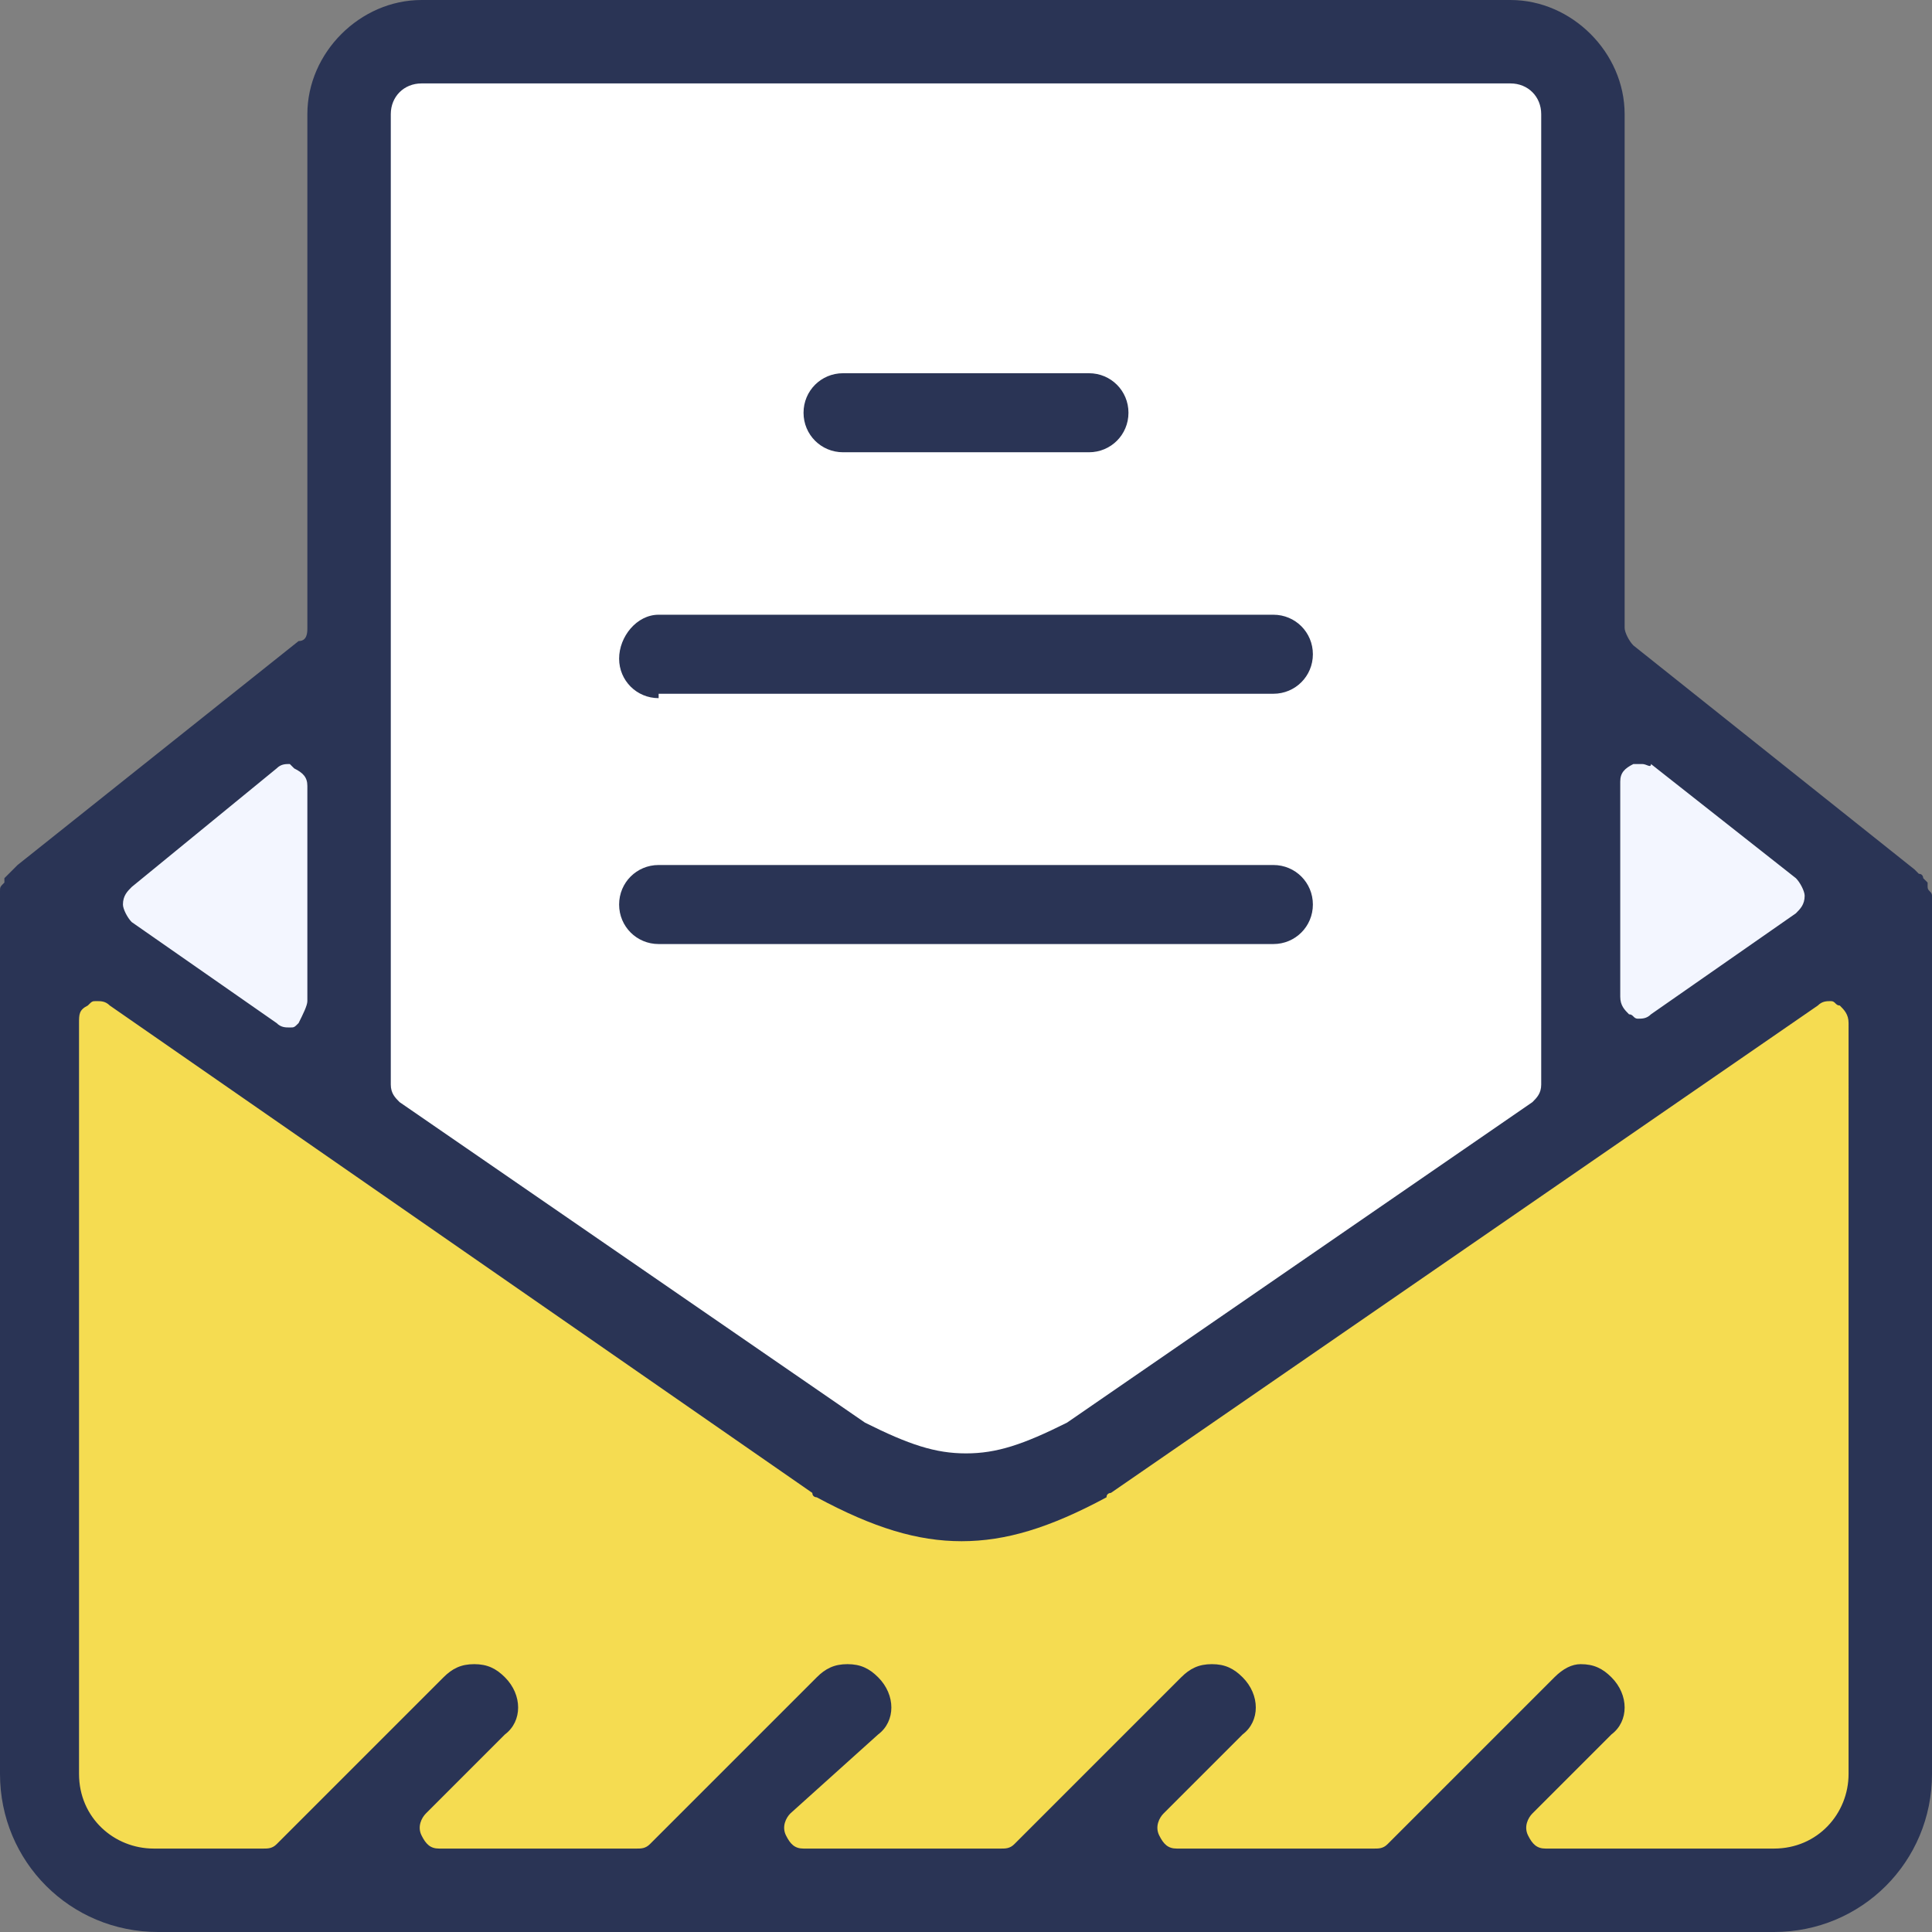
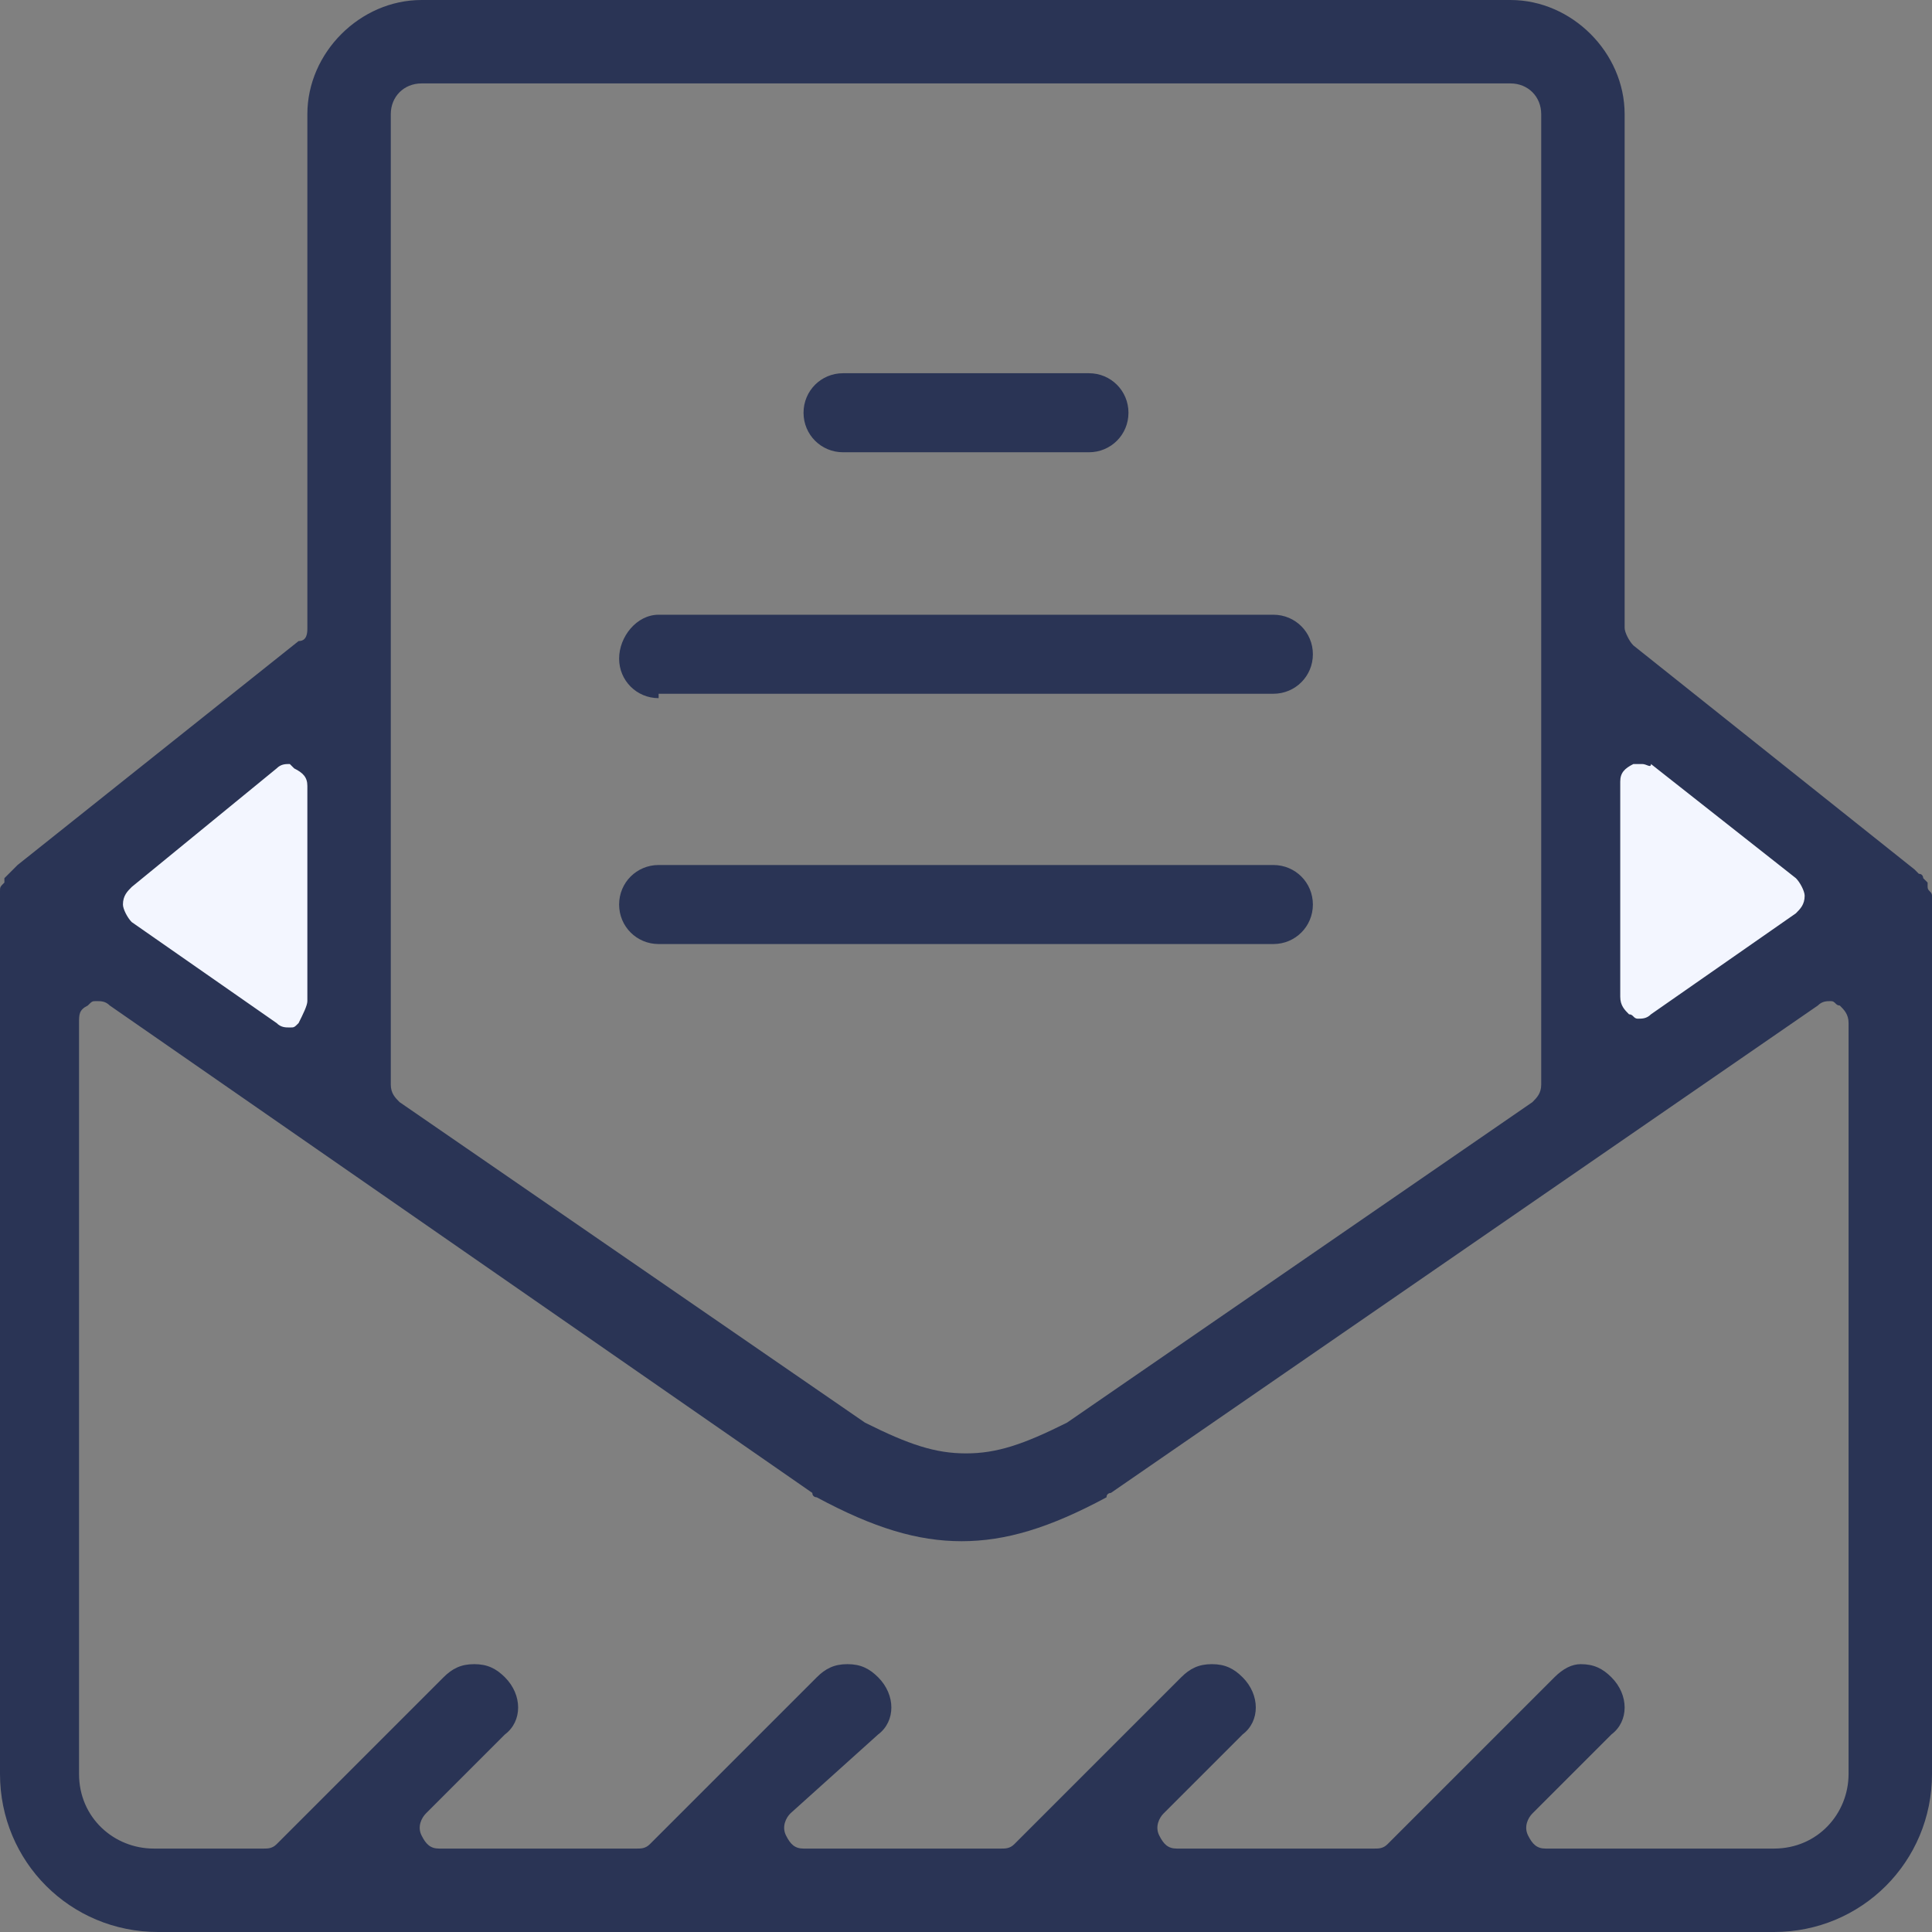
<svg xmlns="http://www.w3.org/2000/svg" version="1.1" id="Capa_1" x="0px" y="0px" viewBox="0 0 44 44" style="enable-background:new 0 0 44 44;" xml:space="preserve">
  <rect x="0" y="0" width="44" height="44" fill="#808080" stroke="none" />
  <style type="text/css">
	.st0{fill:#F5DC51;}
	.st1{fill:#FFFFFF;}
	.st2{fill:#F3F6FF;}
	.st3{fill:#2A3455;}
</style>
  <g>
    <g>
      <g>
-         <polygon class="st0" points="0.7,40.8 0.7,20.7 20.7,33.9 23.3,33.9 42.6,21.2 43,40.8 40.7,43.2 3.6,43.2 0.7,41.4    " />
-       </g>
+         </g>
    </g>
    <g>
      <g>
-         <polygon class="st1" points="36.3,24.8 36.3,2.3 34.1,0.9 8.9,0.9 7.6,2.2 7.6,25.3 21,34.1 23.3,34.1    " />
-       </g>
+         </g>
    </g>
    <g>
      <g>
        <polygon class="st2" points="1.9,20.3 7.4,15.9 7.4,24.5    " />
      </g>
    </g>
    <g>
      <g>
        <polygon class="st2" points="42,20.3 36.5,15.9 36.5,24.5    " />
      </g>
    </g>
    <g>
      <g>
        <g>
          <g>
            <path class="st3" d="M3.6,44c-2,0-3.6-1.6-3.6-3.6V20.6c0,0,0-0.1,0-0.1c0-0.1,0-0.1,0-0.2c0-0.1,0-0.1,0.1-0.2       c0,0,0-0.1,0-0.1c0,0,0,0,0.1-0.1c0,0,0.1-0.1,0.1-0.1c0,0,0.1-0.1,0.1-0.1l6.4-5.1C7,14.6,7,14.4,7,14.3V2.6       C7,1.2,8.2,0,9.6,0h24.8C35.8,0,37,1.2,37,2.6v11.7c0,0.1,0.1,0.3,0.2,0.4l6.4,5.1c0,0,0.1,0.1,0.1,0.1c0.1,0,0.1,0.1,0.1,0.1       c0,0,0,0,0.1,0.1c0,0,0,0.1,0,0.1c0,0.1,0.1,0.1,0.1,0.2c0,0.1,0,0.1,0,0.2c0,0,0,0.1,0,0.1v19.7c0,2-1.6,3.6-3.6,3.6L3.6,44       L3.6,44z M36,37.9c0.3,0,0.5,0.1,0.7,0.3c0.4,0.4,0.4,1,0,1.3l-1.8,1.8c-0.1,0.1-0.2,0.3-0.1,0.5c0.1,0.2,0.2,0.3,0.4,0.3h5.2       c1,0,1.7-0.8,1.7-1.7V23.3c0-0.2-0.1-0.3-0.2-0.4c-0.1,0-0.1-0.1-0.2-0.1c-0.1,0-0.2,0-0.3,0.1L25.3,34c0,0-0.1,0-0.1,0.1       c-1.3,0.7-2.3,1-3.3,1c-1,0-2-0.3-3.3-1c0,0-0.1,0-0.1-0.1l-16-11.1c-0.1-0.1-0.2-0.1-0.3-0.1c-0.1,0-0.1,0-0.2,0.1       c-0.2,0.1-0.2,0.2-0.2,0.4v17.1c0,1,0.8,1.7,1.7,1.7H6c0.1,0,0.2,0,0.3-0.1l3.8-3.8c0.2-0.2,0.4-0.3,0.7-0.3s0.5,0.1,0.7,0.3       c0.4,0.4,0.4,1,0,1.3l-1.8,1.8c-0.1,0.1-0.2,0.3-0.1,0.5c0.1,0.2,0.2,0.3,0.4,0.3h4.5c0.1,0,0.2,0,0.3-0.1l3.8-3.8       c0.2-0.2,0.4-0.3,0.7-0.3c0.3,0,0.5,0.1,0.7,0.3c0.4,0.4,0.4,1,0,1.3L18,41.3c-0.1,0.1-0.2,0.3-0.1,0.5       c0.1,0.2,0.2,0.3,0.4,0.3h4.5c0.1,0,0.2,0,0.3-0.1l3.8-3.8c0.2-0.2,0.4-0.3,0.7-0.3s0.5,0.1,0.7,0.3c0.4,0.4,0.4,1,0,1.3       l-1.8,1.8c-0.1,0.1-0.2,0.3-0.1,0.5c0.1,0.2,0.2,0.3,0.4,0.3h4.5c0.1,0,0.2,0,0.3-0.1l3.8-3.8C35.6,38,35.8,37.9,36,37.9z        M9.6,1.9c-0.4,0-0.7,0.3-0.7,0.7v22.1c0,0.2,0.1,0.3,0.2,0.4l10.6,7.3c0,0,0,0,0,0c1,0.5,1.6,0.7,2.3,0.7s1.3-0.2,2.3-0.7       c0,0,0,0,0,0l10.6-7.3c0.1-0.1,0.2-0.2,0.2-0.4V2.6c0-0.4-0.3-0.7-0.7-0.7H9.6z M37.4,17.4c-0.1,0-0.1,0-0.2,0       c-0.2,0.1-0.3,0.2-0.3,0.4v4.9c0,0.2,0.1,0.3,0.2,0.4c0.1,0,0.1,0.1,0.2,0.1c0.1,0,0.2,0,0.3-0.1l3.3-2.3       c0.1-0.1,0.2-0.2,0.2-0.4c0-0.1-0.1-0.3-0.2-0.4l-3.3-2.6C37.6,17.5,37.5,17.4,37.4,17.4z M6.6,17.4c-0.1,0-0.2,0-0.3,0.1       L3,20.2c-0.1,0.1-0.2,0.2-0.2,0.4c0,0.1,0.1,0.3,0.2,0.4l3.3,2.3c0.1,0.1,0.2,0.1,0.3,0.1c0.1,0,0.1,0,0.2-0.1       C6.9,23.1,7,22.9,7,22.8v-4.9c0-0.2-0.1-0.3-0.3-0.4C6.7,17.5,6.6,17.4,6.6,17.4z" />
          </g>
        </g>
      </g>
      <g>
        <g>
          <g>
            <path class="st3" d="M19.2,10.3c-0.5,0-0.9-0.4-0.9-0.9s0.4-0.9,0.9-0.9h5.6c0.5,0,0.9,0.4,0.9,0.9s-0.4,0.9-0.9,0.9H19.2z" />
          </g>
        </g>
      </g>
      <g>
        <g>
          <g>
            <path class="st3" d="M15,15.9c-0.5,0-0.9-0.4-0.9-0.9S14.5,14,15,14h14c0.5,0,0.9,0.4,0.9,0.9s-0.4,0.9-0.9,0.9H15z" />
          </g>
        </g>
      </g>
      <g>
        <g>
          <g>
            <path class="st3" d="M15,21.5c-0.5,0-0.9-0.4-0.9-0.9s0.4-0.9,0.9-0.9h14c0.5,0,0.9,0.4,0.9,0.9s-0.4,0.9-0.9,0.9H15z" />
          </g>
        </g>
      </g>
    </g>
  </g>
</svg>